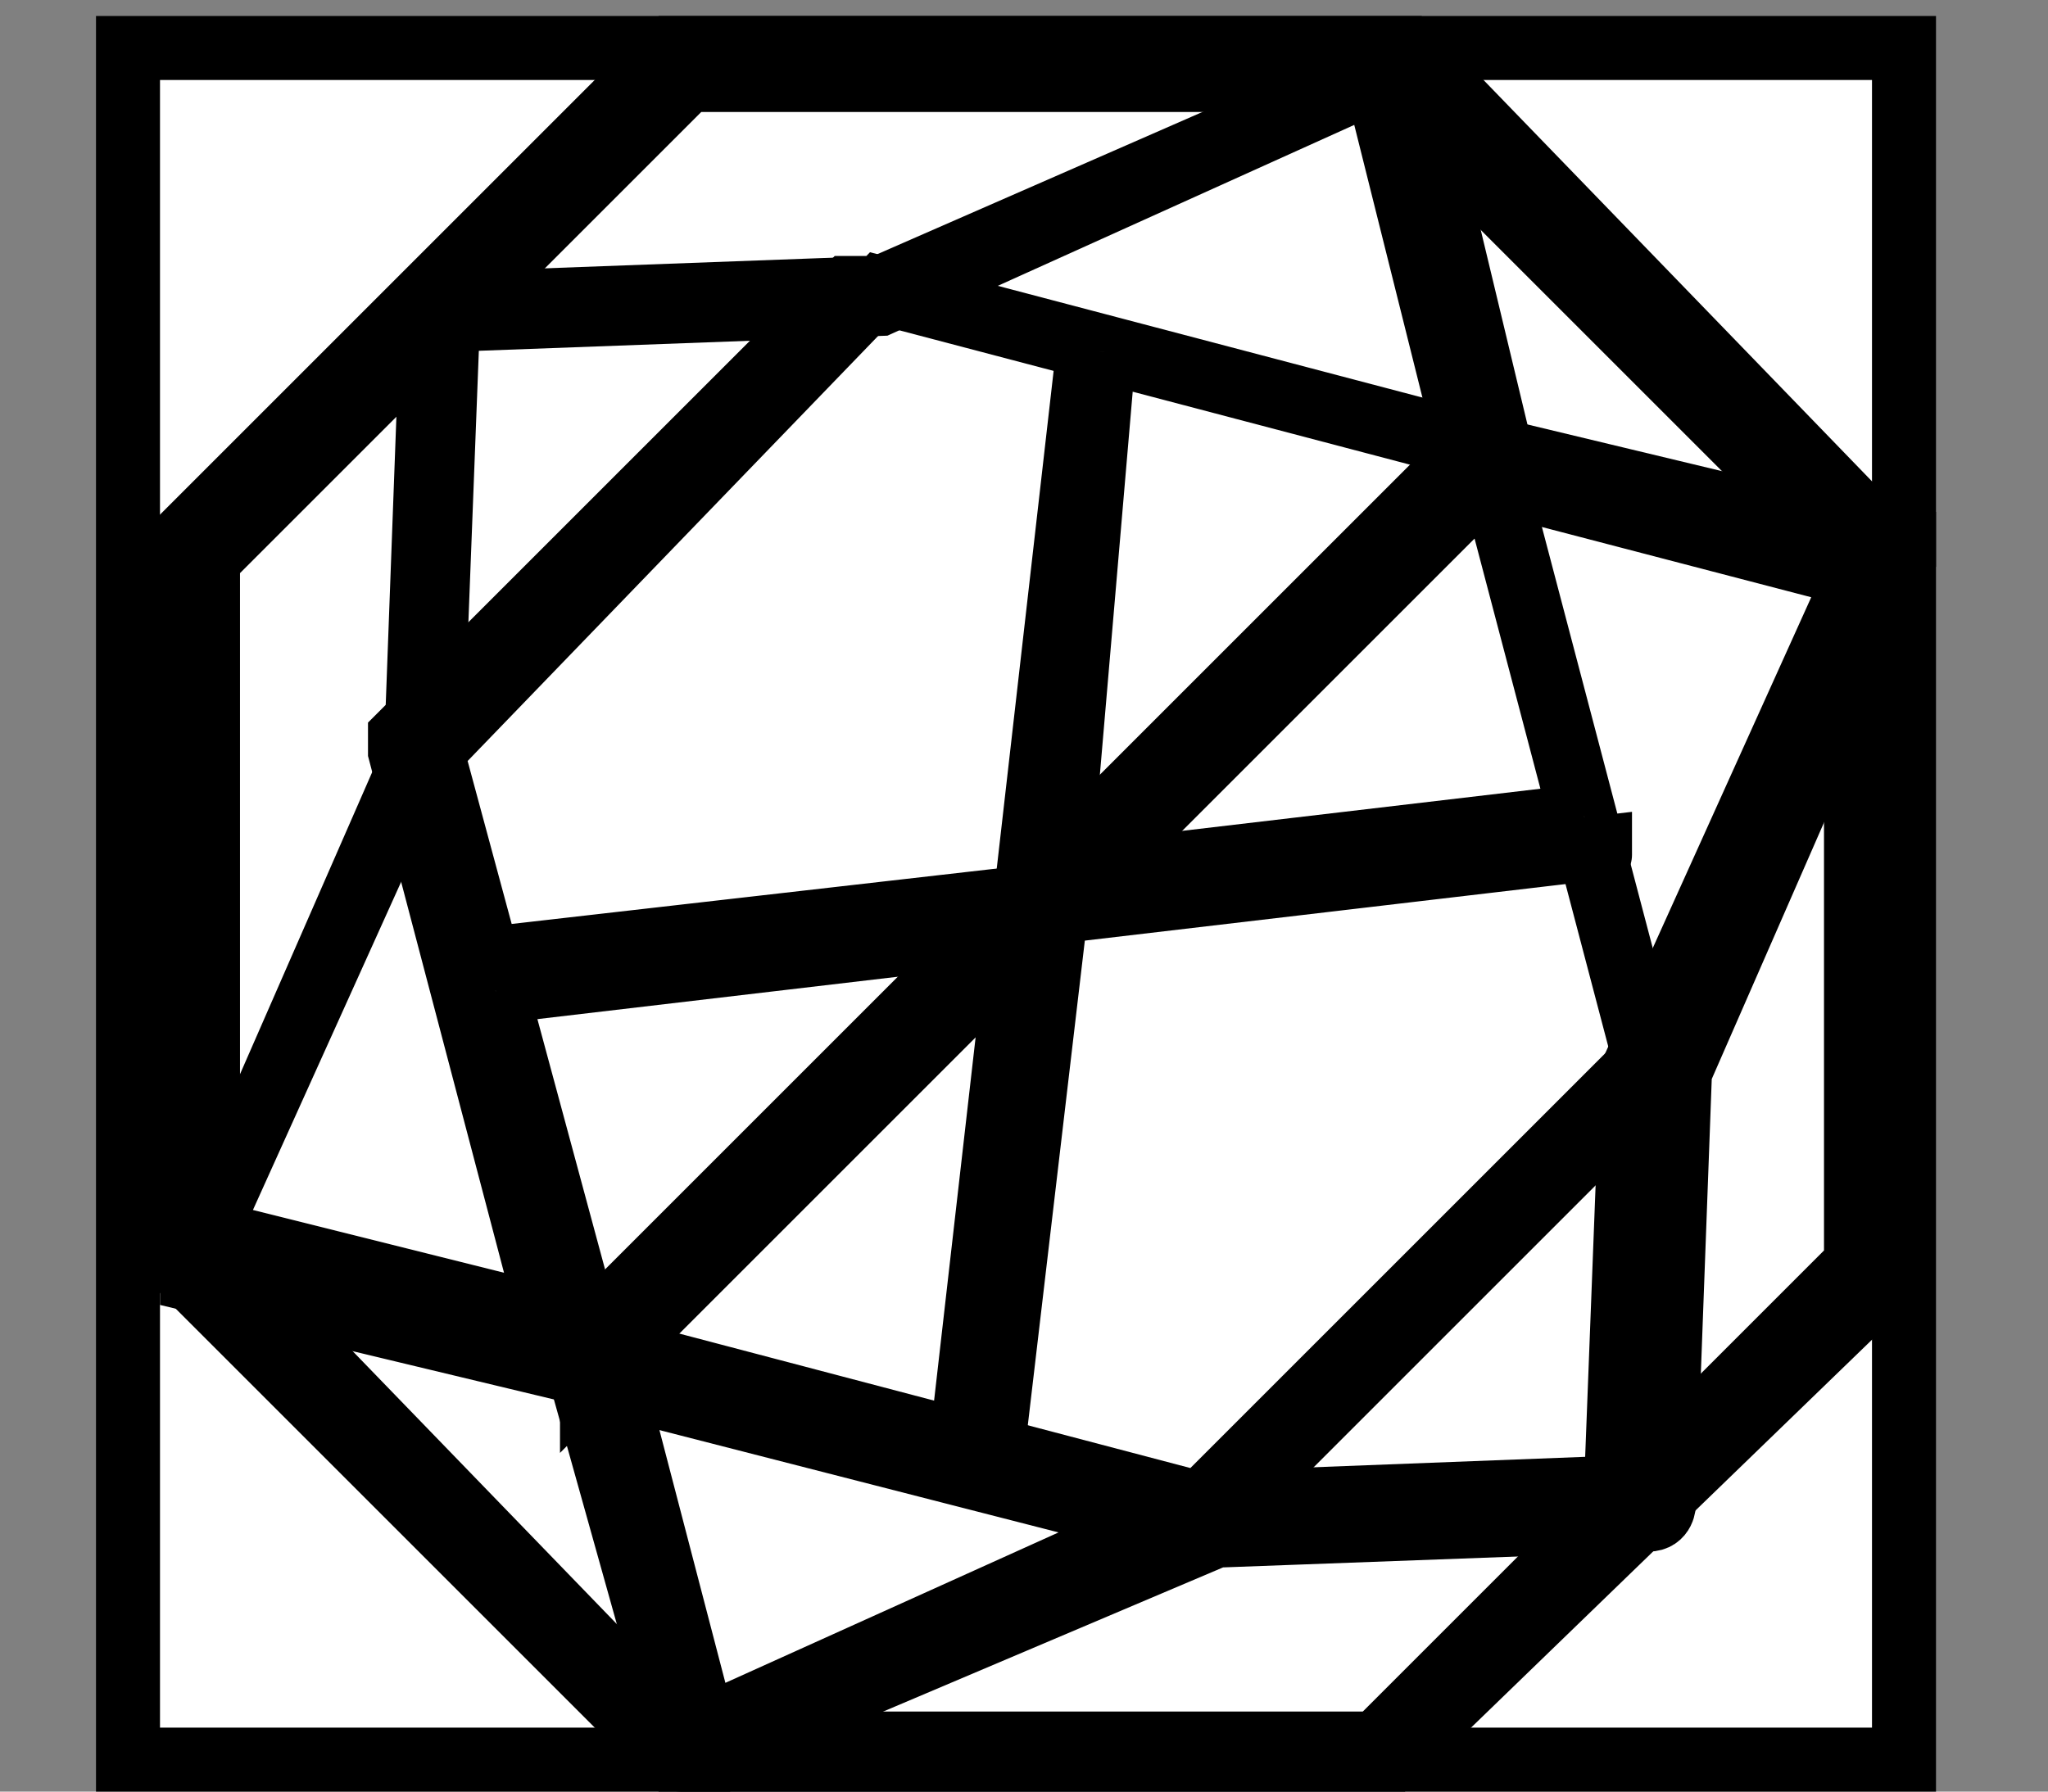
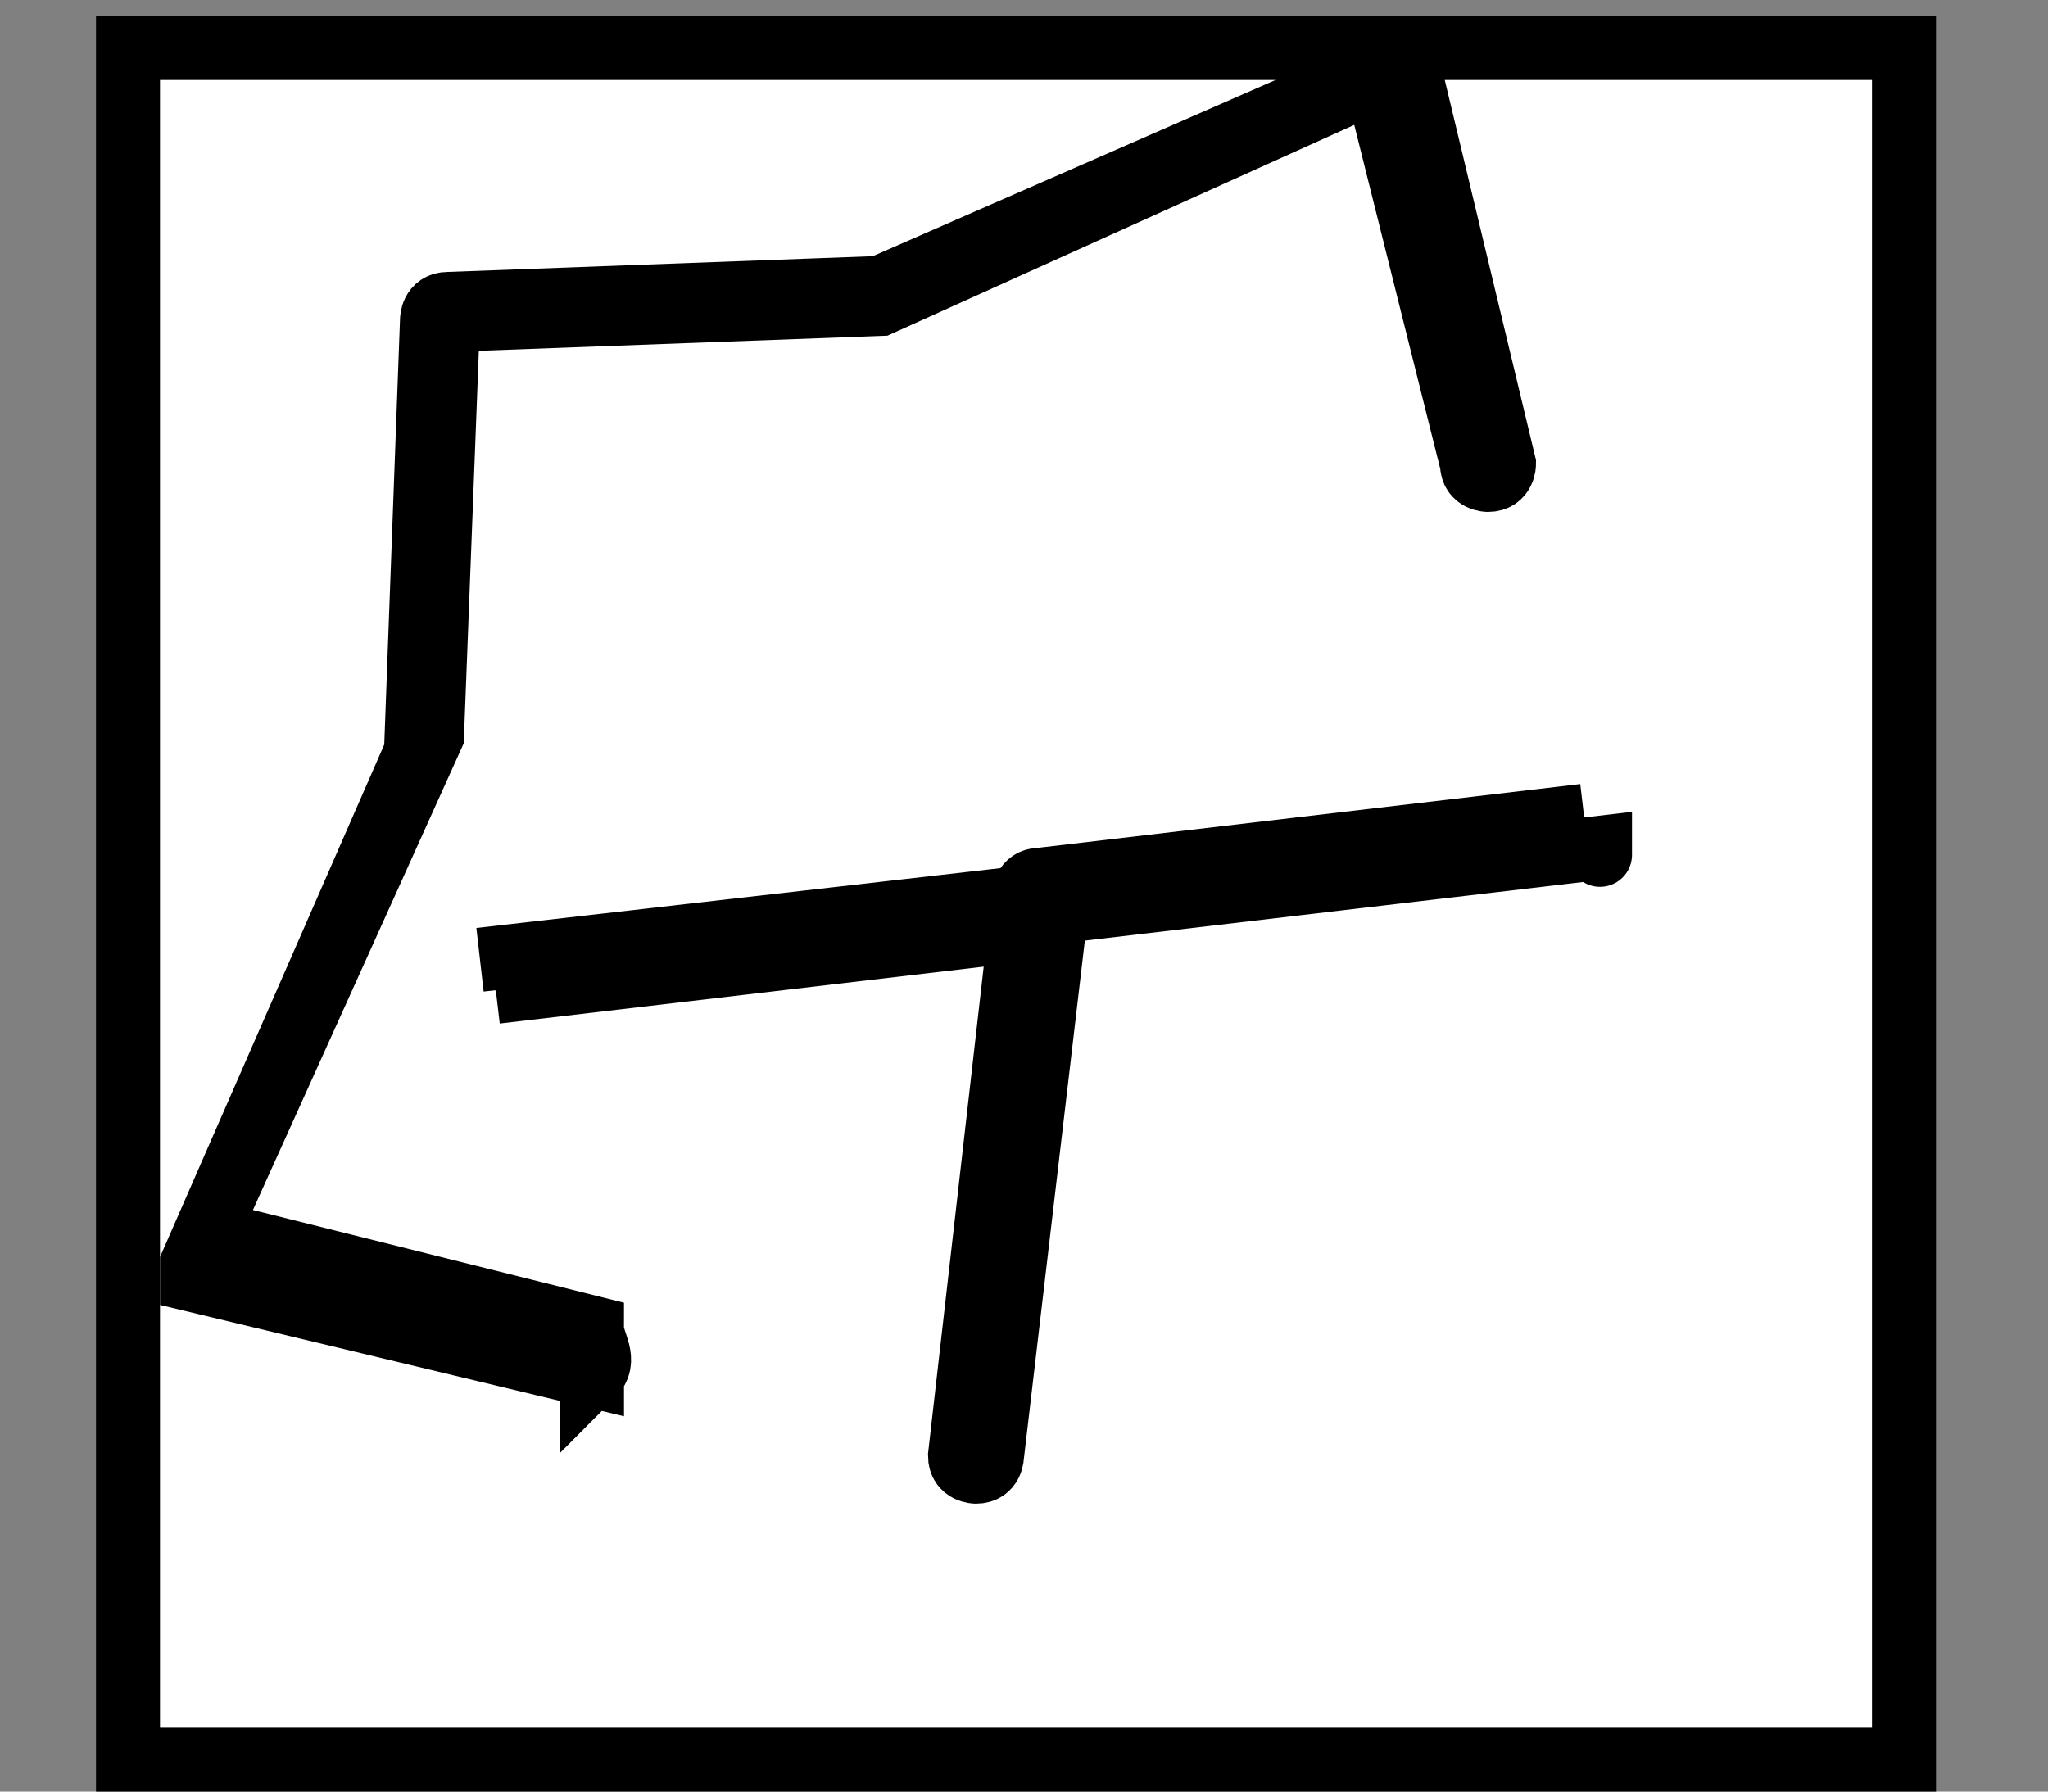
<svg xmlns="http://www.w3.org/2000/svg" width="16px" height="14px" viewBox="0 0 16 14" version="1.1">
  <rect x="0" y="0" width="16" height="14" fill="#808080" stroke="none" />
  <title>Cushion@2x</title>
  <desc>Created with Sketch.</desc>
  <defs />
  <g id="MegaMenu" stroke="none" stroke-width="1" fill="none" fill-rule="evenodd" transform="translate(-517, -308)">
    <g id="Center-Stone" transform="translate(516, 136)" fill-rule="nonzero" stroke="#000000" stroke-width="0.5">
      <g id="Cushion" transform="translate(2, 172)">
        <g id="KD_Icons-11">
          <rect id="Rectangle-path" fill="#FFFFFF" x="0" y="0.375" width="13.875" height="13.375" />
          <g id="Group">
            <g id="Shape">
-               <polygon fill="#FFFFFF" points="0.5 9.75 0.5 4.375 4.375 0.5 9.875 0.5 13.75 4.375 13.75 9.75 9.875 13.625 4.375 13.625" />
-               <path d="M9.875,13.75 L4.375,13.75 C4.375,13.75 4.375,13.75 4.25,13.75 L0.375,9.875 C0.375,9.875 0.375,9.875 0.375,9.75 L0.375,4.375 C0.375,4.375 0.375,4.375 0.375,4.25 L4.25,0.375 C4.25,0.375 4.25,0.375 4.375,0.375 L9.875,0.375 C9.875,0.375 9.875,0.375 10,0.375 L13.75,4.25 C13.75,4.25 13.75,4.25 13.75,4.375 L13.75,9.875 C13.75,9.875 13.75,9.875 13.75,10 L9.875,13.75 C9.875,13.75 9.875,13.75 9.875,13.75 Z M4.375,13.625 L9.75,13.625 L13.5,9.875 L13.5,4.375 L9.75,0.625 L4.375,0.625 L0.625,4.375 L0.625,9.75 L4.375,13.625 Z" fill="#1D1D1B" />
-             </g>
-             <path d="M8.375,12 C8.375,12 8.375,12 8.375,12 L3.5,10.75 C3.5,10.75 3.5,10.75 3.375,10.625 L2.125,5.875 C2.125,5.875 2.125,5.75 2.125,5.75 L5.625,2.25 C5.625,2.25 5.625,2.25 5.75,2.25 L10.5,3.5 C10.5,3.5 10.5,3.5 10.625,3.625 L11.875,8.375 C11.875,8.375 11.875,8.5 11.875,8.5 L8.375,12 C8.5,12 8.375,12 8.375,12 Z M3.625,10.5 L8.375,11.75 L11.875,8.25 L10.625,3.5 L5.875,2.25 L2.375,5.875 L3.625,10.5 Z" id="Shape" fill="#1D1D1B" />
+               </g>
            <path d="M3.625,10.75 C3.625,10.75 3.625,10.75 3.625,10.75 L0.5,10 C0.5,10 0.5,10 0.5,10 C0.5,10 0.5,10 0.5,9.875 L2.25,5.875 L2.375,2.5 C2.375,2.5 2.375,2.375 2.5,2.375 L5.875,2.25 L9.875,0.5 C9.875,0.5 9.875,0.5 10,0.5 C10,0.5 10,0.5 10,0.5 L10.75,3.625 C10.75,3.625 10.75,3.75 10.625,3.75 C10.625,3.75 10.5,3.75 10.5,3.625 L9.75,0.625 L5.875,2.375 C5.875,2.375 5.875,2.375 5.875,2.375 L2.5,2.5 L2.375,5.75 C2.375,5.75 2.375,5.75 2.375,5.75 L0.625,9.625 L3.625,10.375 C3.625,10.5 3.75,10.625 3.625,10.75 C3.625,10.625 3.625,10.75 3.625,10.75 Z" id="Shape" fill="#1D1D1B" />
            <path d="M2.75,7.5 C2.75,7.5 2.75,7.5 2.75,7.5 L7.125,7 C7.125,7 7.25,7 7.25,7.125 C7.25,7.125 7.25,7.25 7.125,7.25 L2.875,7.75" id="Shape" fill="#1D1D1B" />
-             <path d="M7.625,2.75 L7.25,7.125 C7.25,7.125 7.25,7.25 7.125,7.25 C7.125,7.25 7.125,7.25 7.125,7.25 C7.125,7.25 7,7.25 7,7.125 L7.5,2.75 C7.5,2.75 7.5,2.75 7.5,2.75" id="Shape" fill="#1D1D1B" />
-             <path d="M4.375,13.75 C4.375,13.75 4.375,13.75 4.375,13.75 C4.375,13.75 4.25,13.75 4.375,13.75 L3.5,10.625 C3.5,10.625 3.5,10.5 3.5,10.5 L10.5,3.5 C10.5,3.5 10.5,3.5 10.625,3.5 L13.75,4.25 C13.75,4.25 13.75,4.25 13.875,4.25 C13.875,4.25 13.875,4.25 13.875,4.375 L12.125,8.375 L12,11.75 C12,11.75 12,11.875 11.875,11.875 L8.5,12 L4.375,13.75 C4.375,13.75 4.375,13.75 4.375,13.75 Z M3.75,10.625 L4.5,13.5 L8.375,11.75 C8.375,11.75 8.375,11.75 8.375,11.75 L11.625,11.625 L11.75,8.375 C11.75,8.375 11.75,8.375 11.75,8.375 L13.5,4.5 L10.625,3.75 L3.75,10.625 Z" id="Shape" fill="#1D1D1B" />
            <path d="M11.5,6.625 C11.5,6.625 11.5,6.75 11.5,6.625 L7.25,7.125 L6.75,11.375 C6.75,11.375 6.75,11.5 6.625,11.5 C6.625,11.5 6.625,11.5 6.625,11.5 C6.625,11.5 6.5,11.5 6.5,11.375 L7,7 C7,7 7,6.875 7.125,6.875 L11.375,6.375" id="Shape" fill="#1D1D1B" />
          </g>
        </g>
      </g>
    </g>
  </g>
</svg>